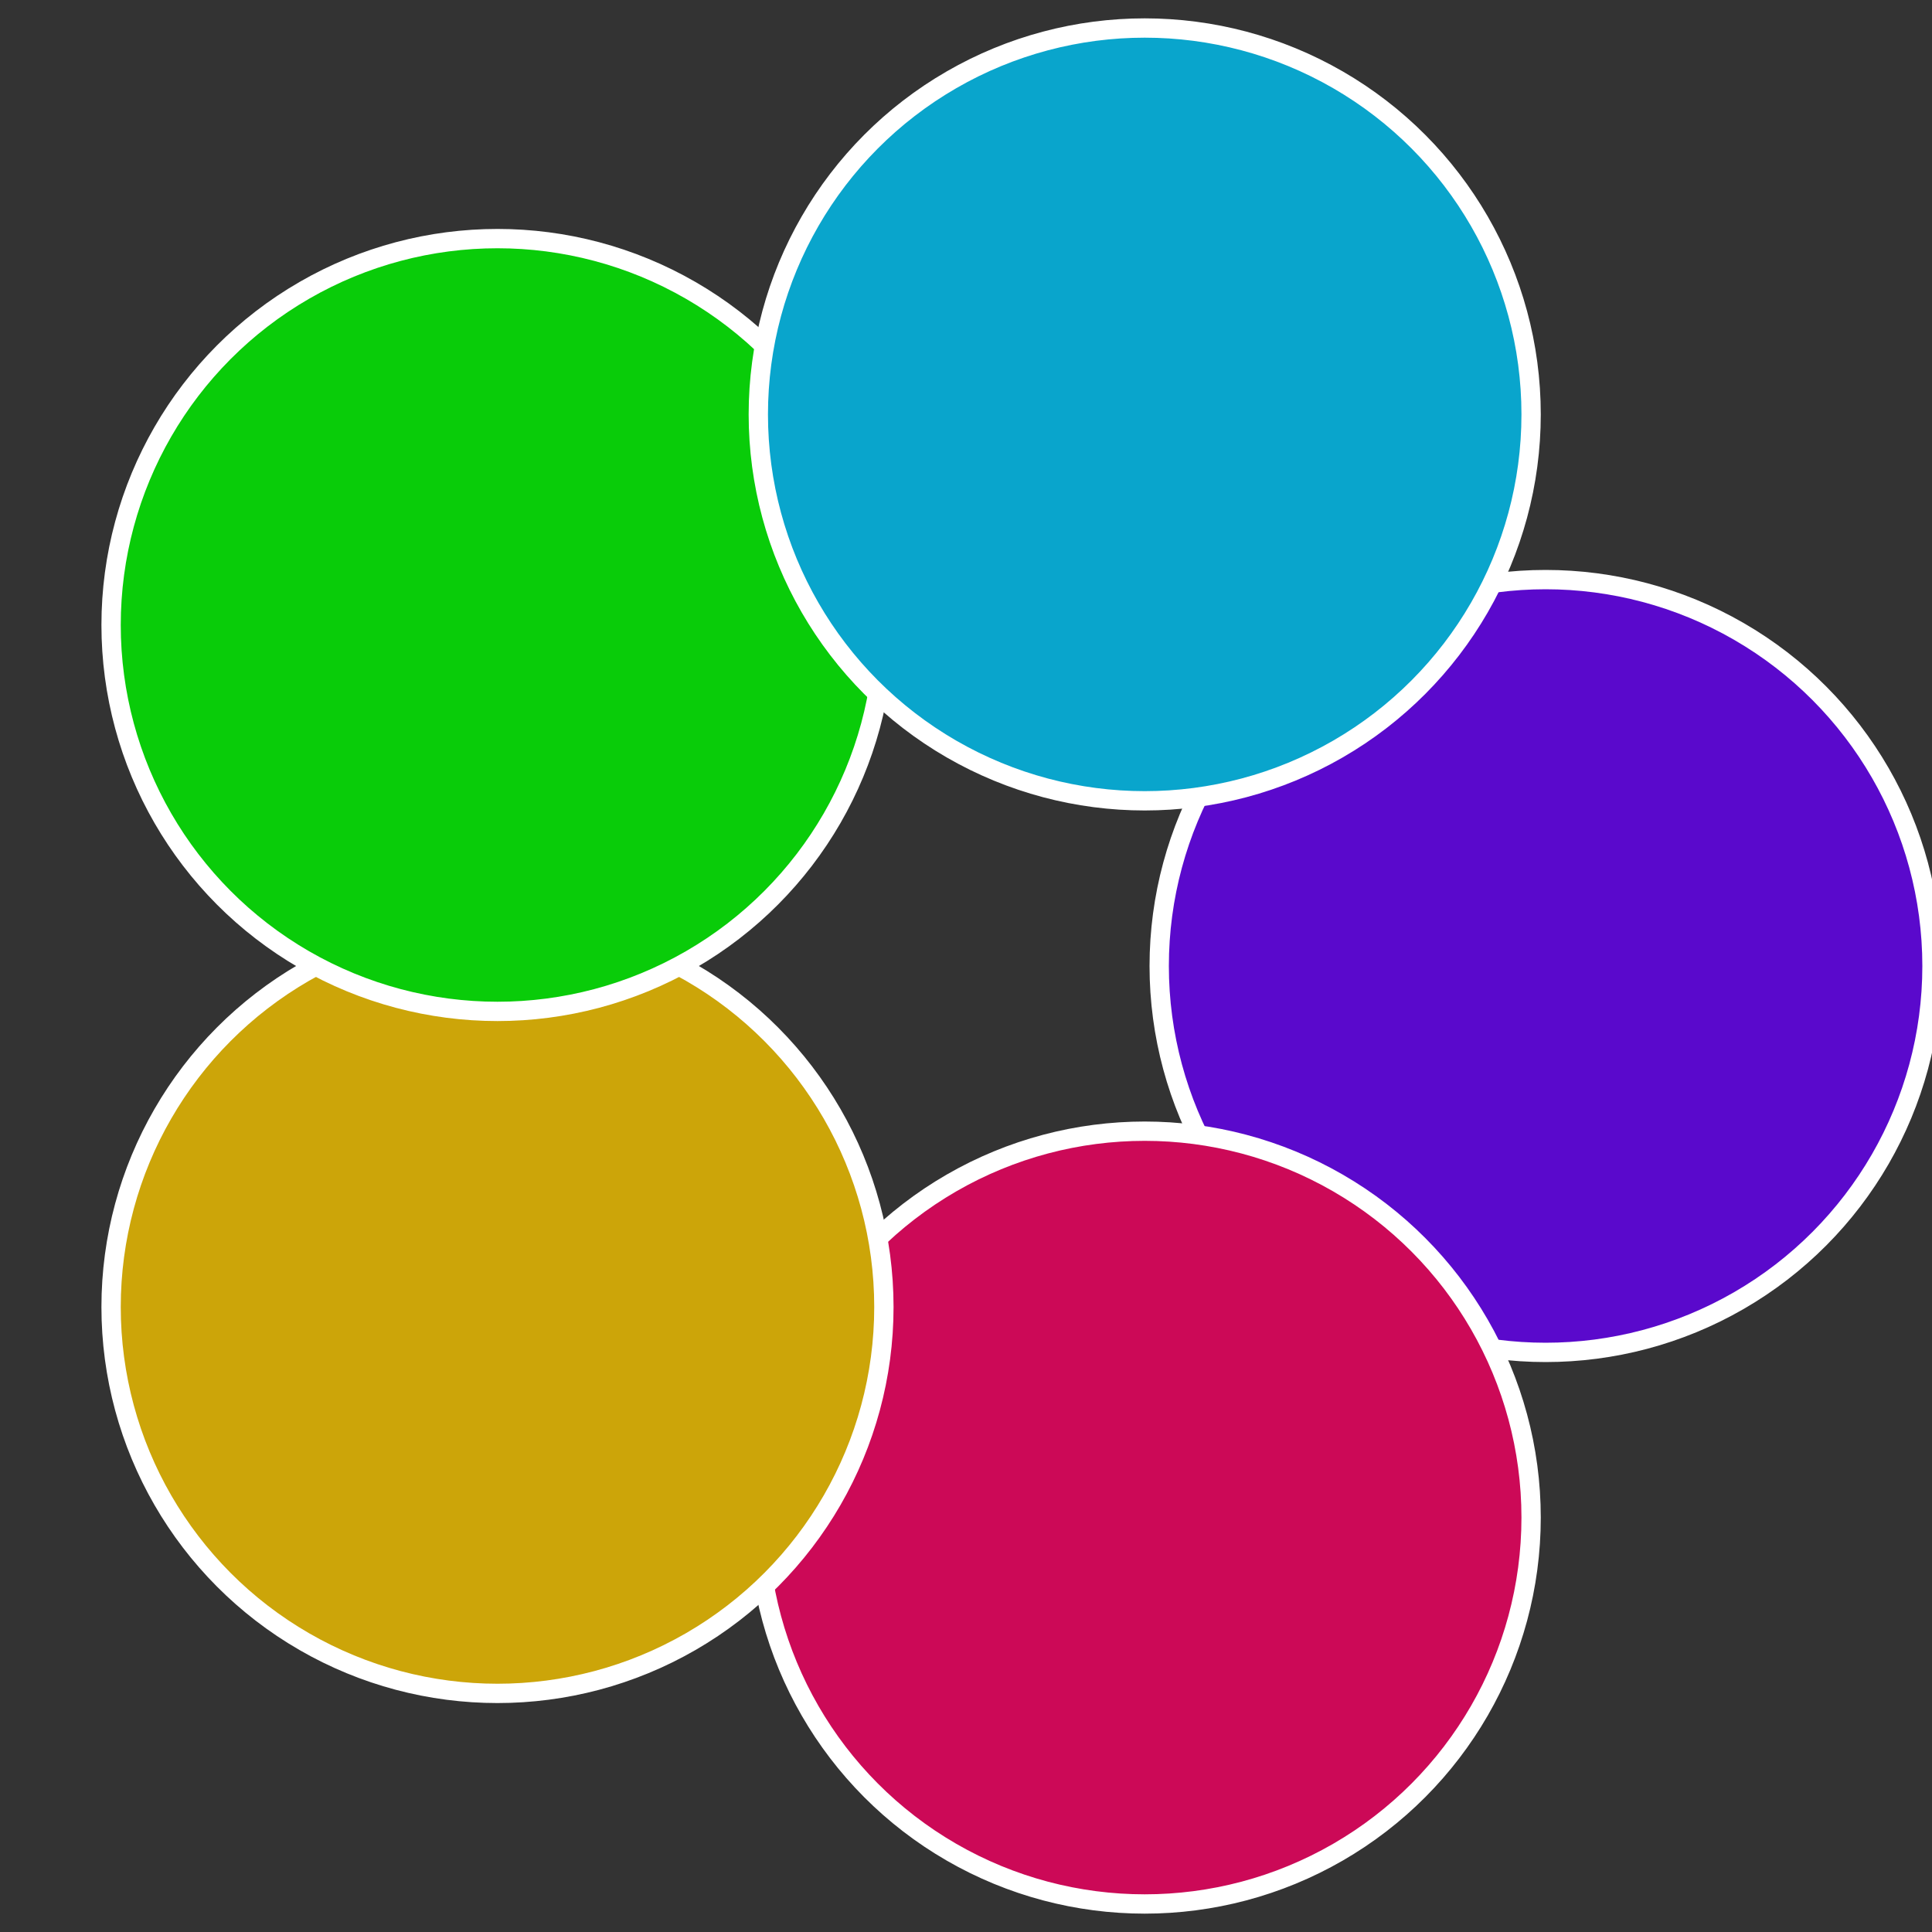
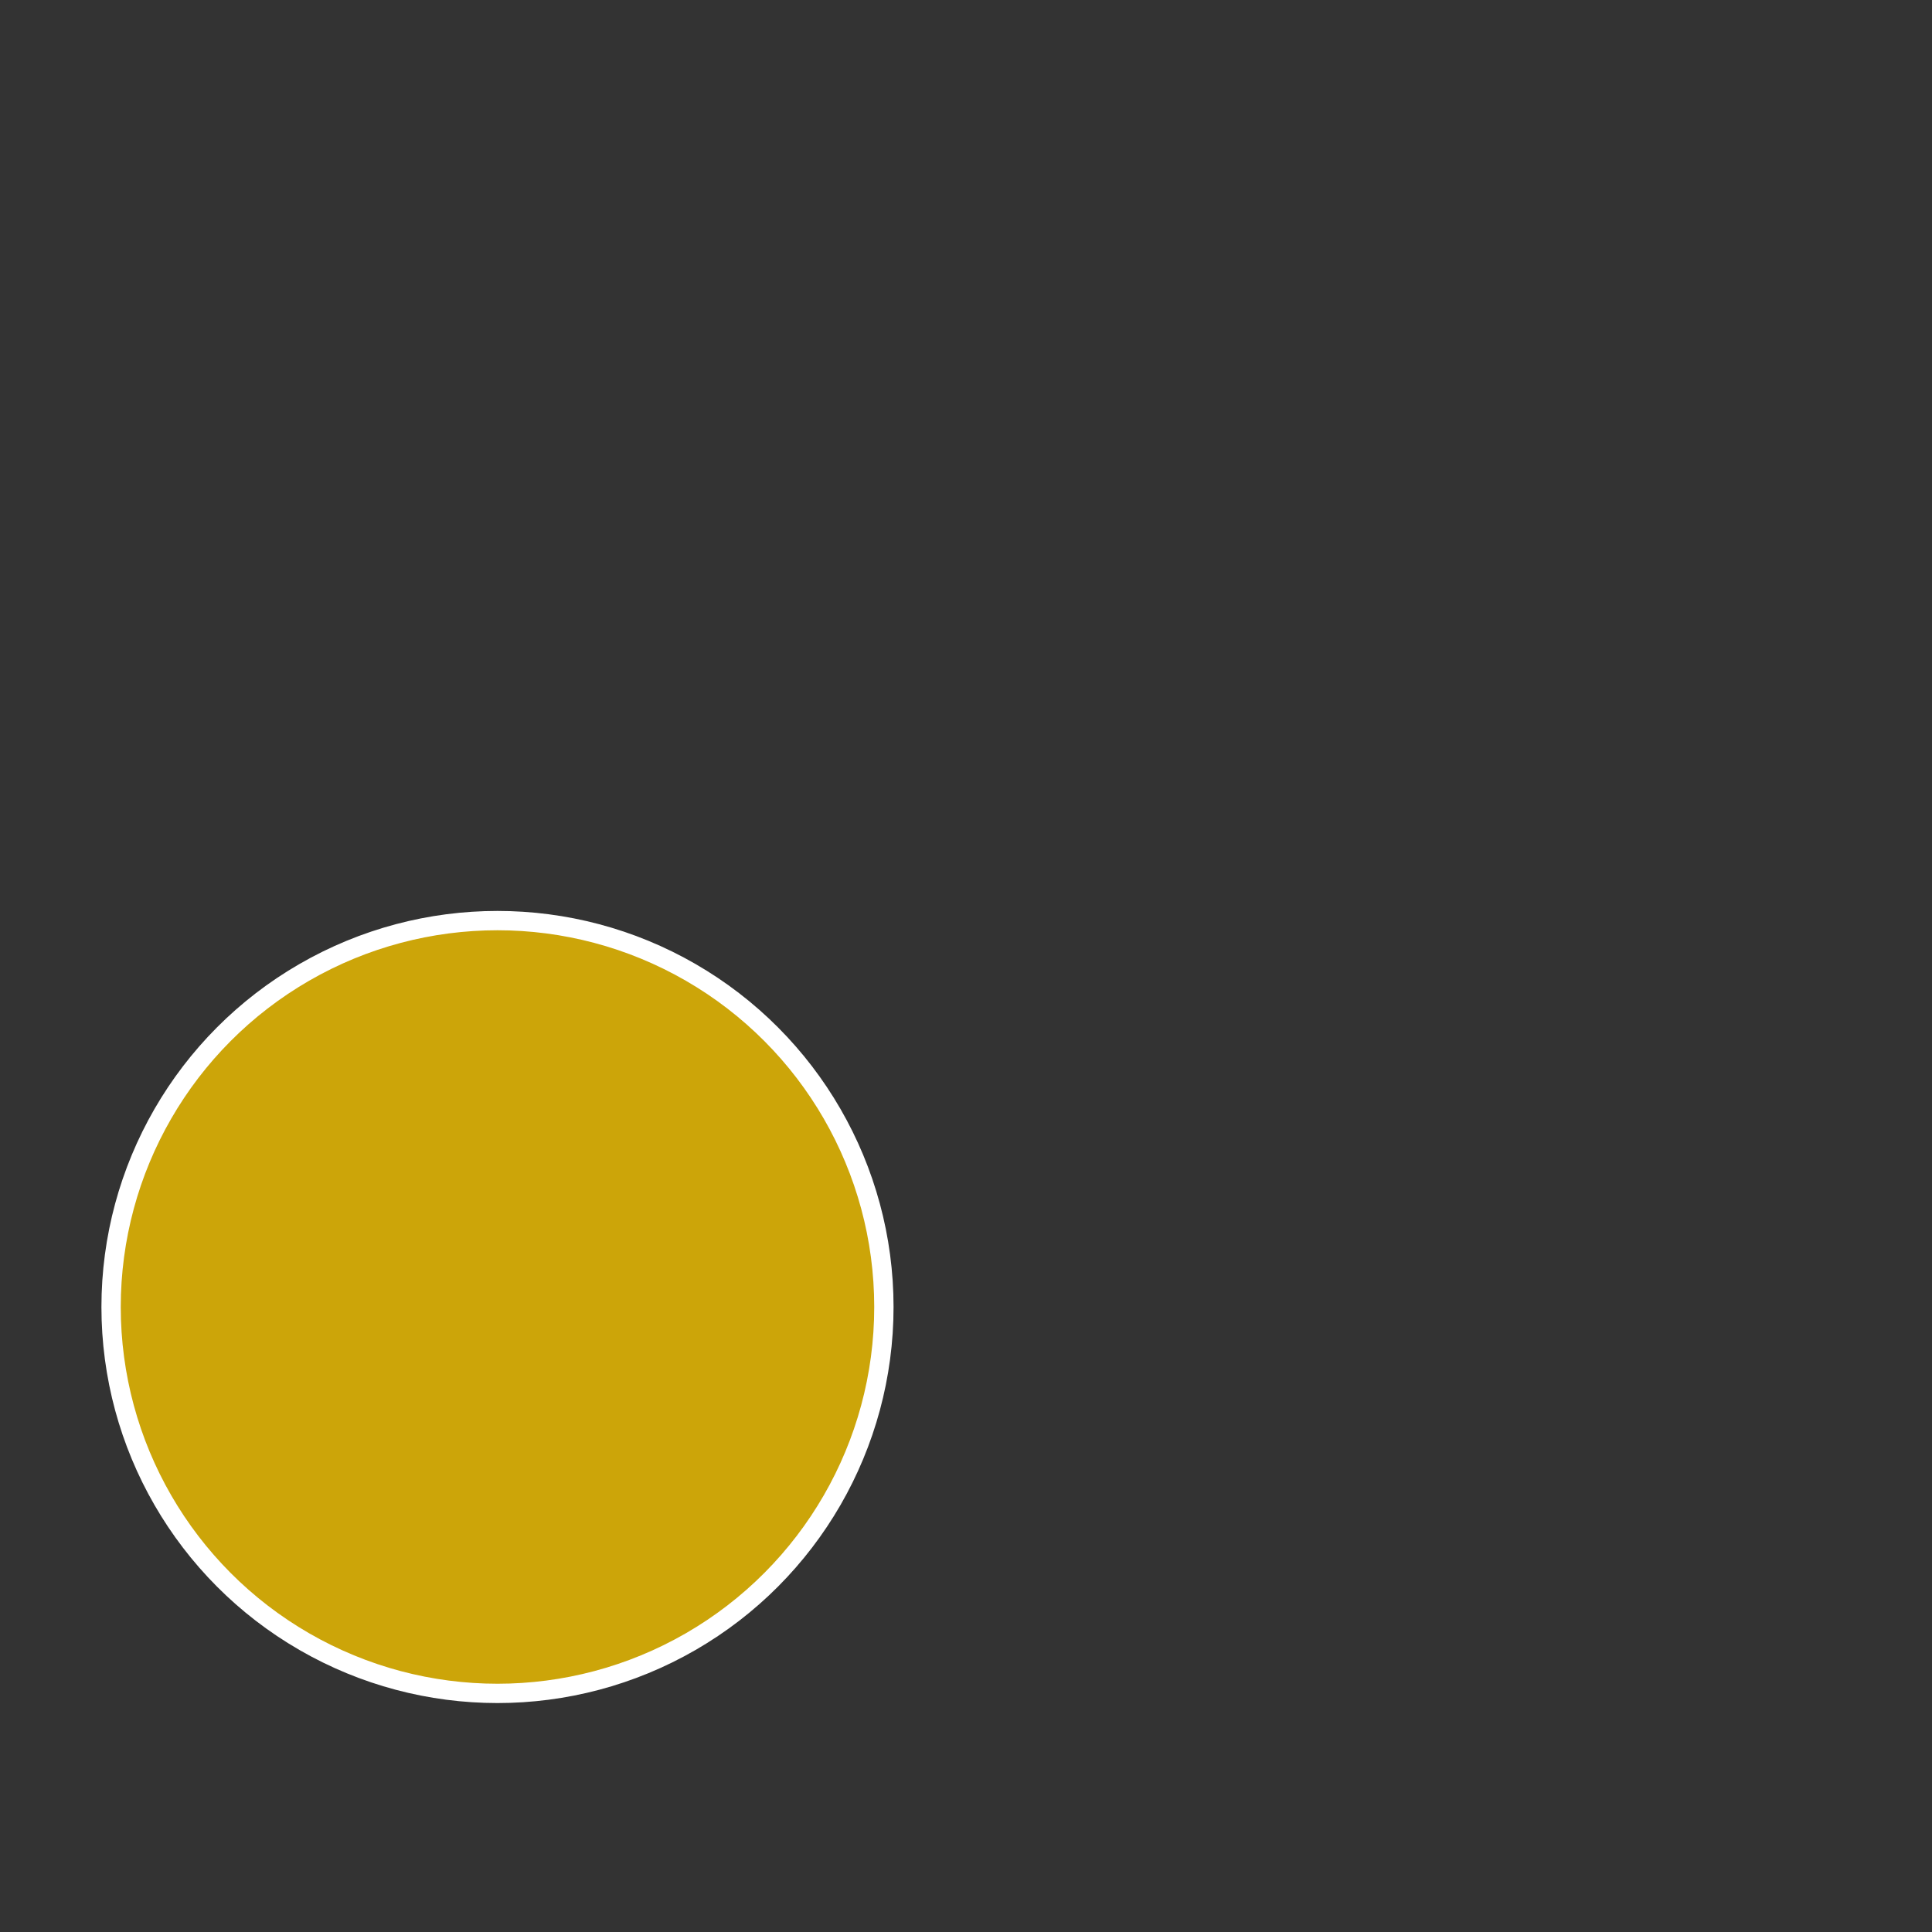
<svg xmlns="http://www.w3.org/2000/svg" width="500" height="500" viewBox="-1 -1 2 2">
  <rect x="-1" y="-1" width="2" height="2" fill="#333333" stroke="none" />
-   <circle cx="0.6" cy="0" r="0.4" fill="#5a09cc" stroke="#fff" stroke-width="1%" />
-   <circle cx="0.185" cy="0.571" r="0.4" fill="#cc0957" stroke="#fff" stroke-width="1%" />
  <circle cx="-0.485" cy="0.353" r="0.4" fill="#cca509" stroke="#fff" stroke-width="1%" />
-   <circle cx="-0.485" cy="-0.353" r="0.4" fill="#09cc09" stroke="#fff" stroke-width="1%" />
-   <circle cx="0.185" cy="-0.571" r="0.4" fill="#09a5cc" stroke="#fff" stroke-width="1%" />
</svg>